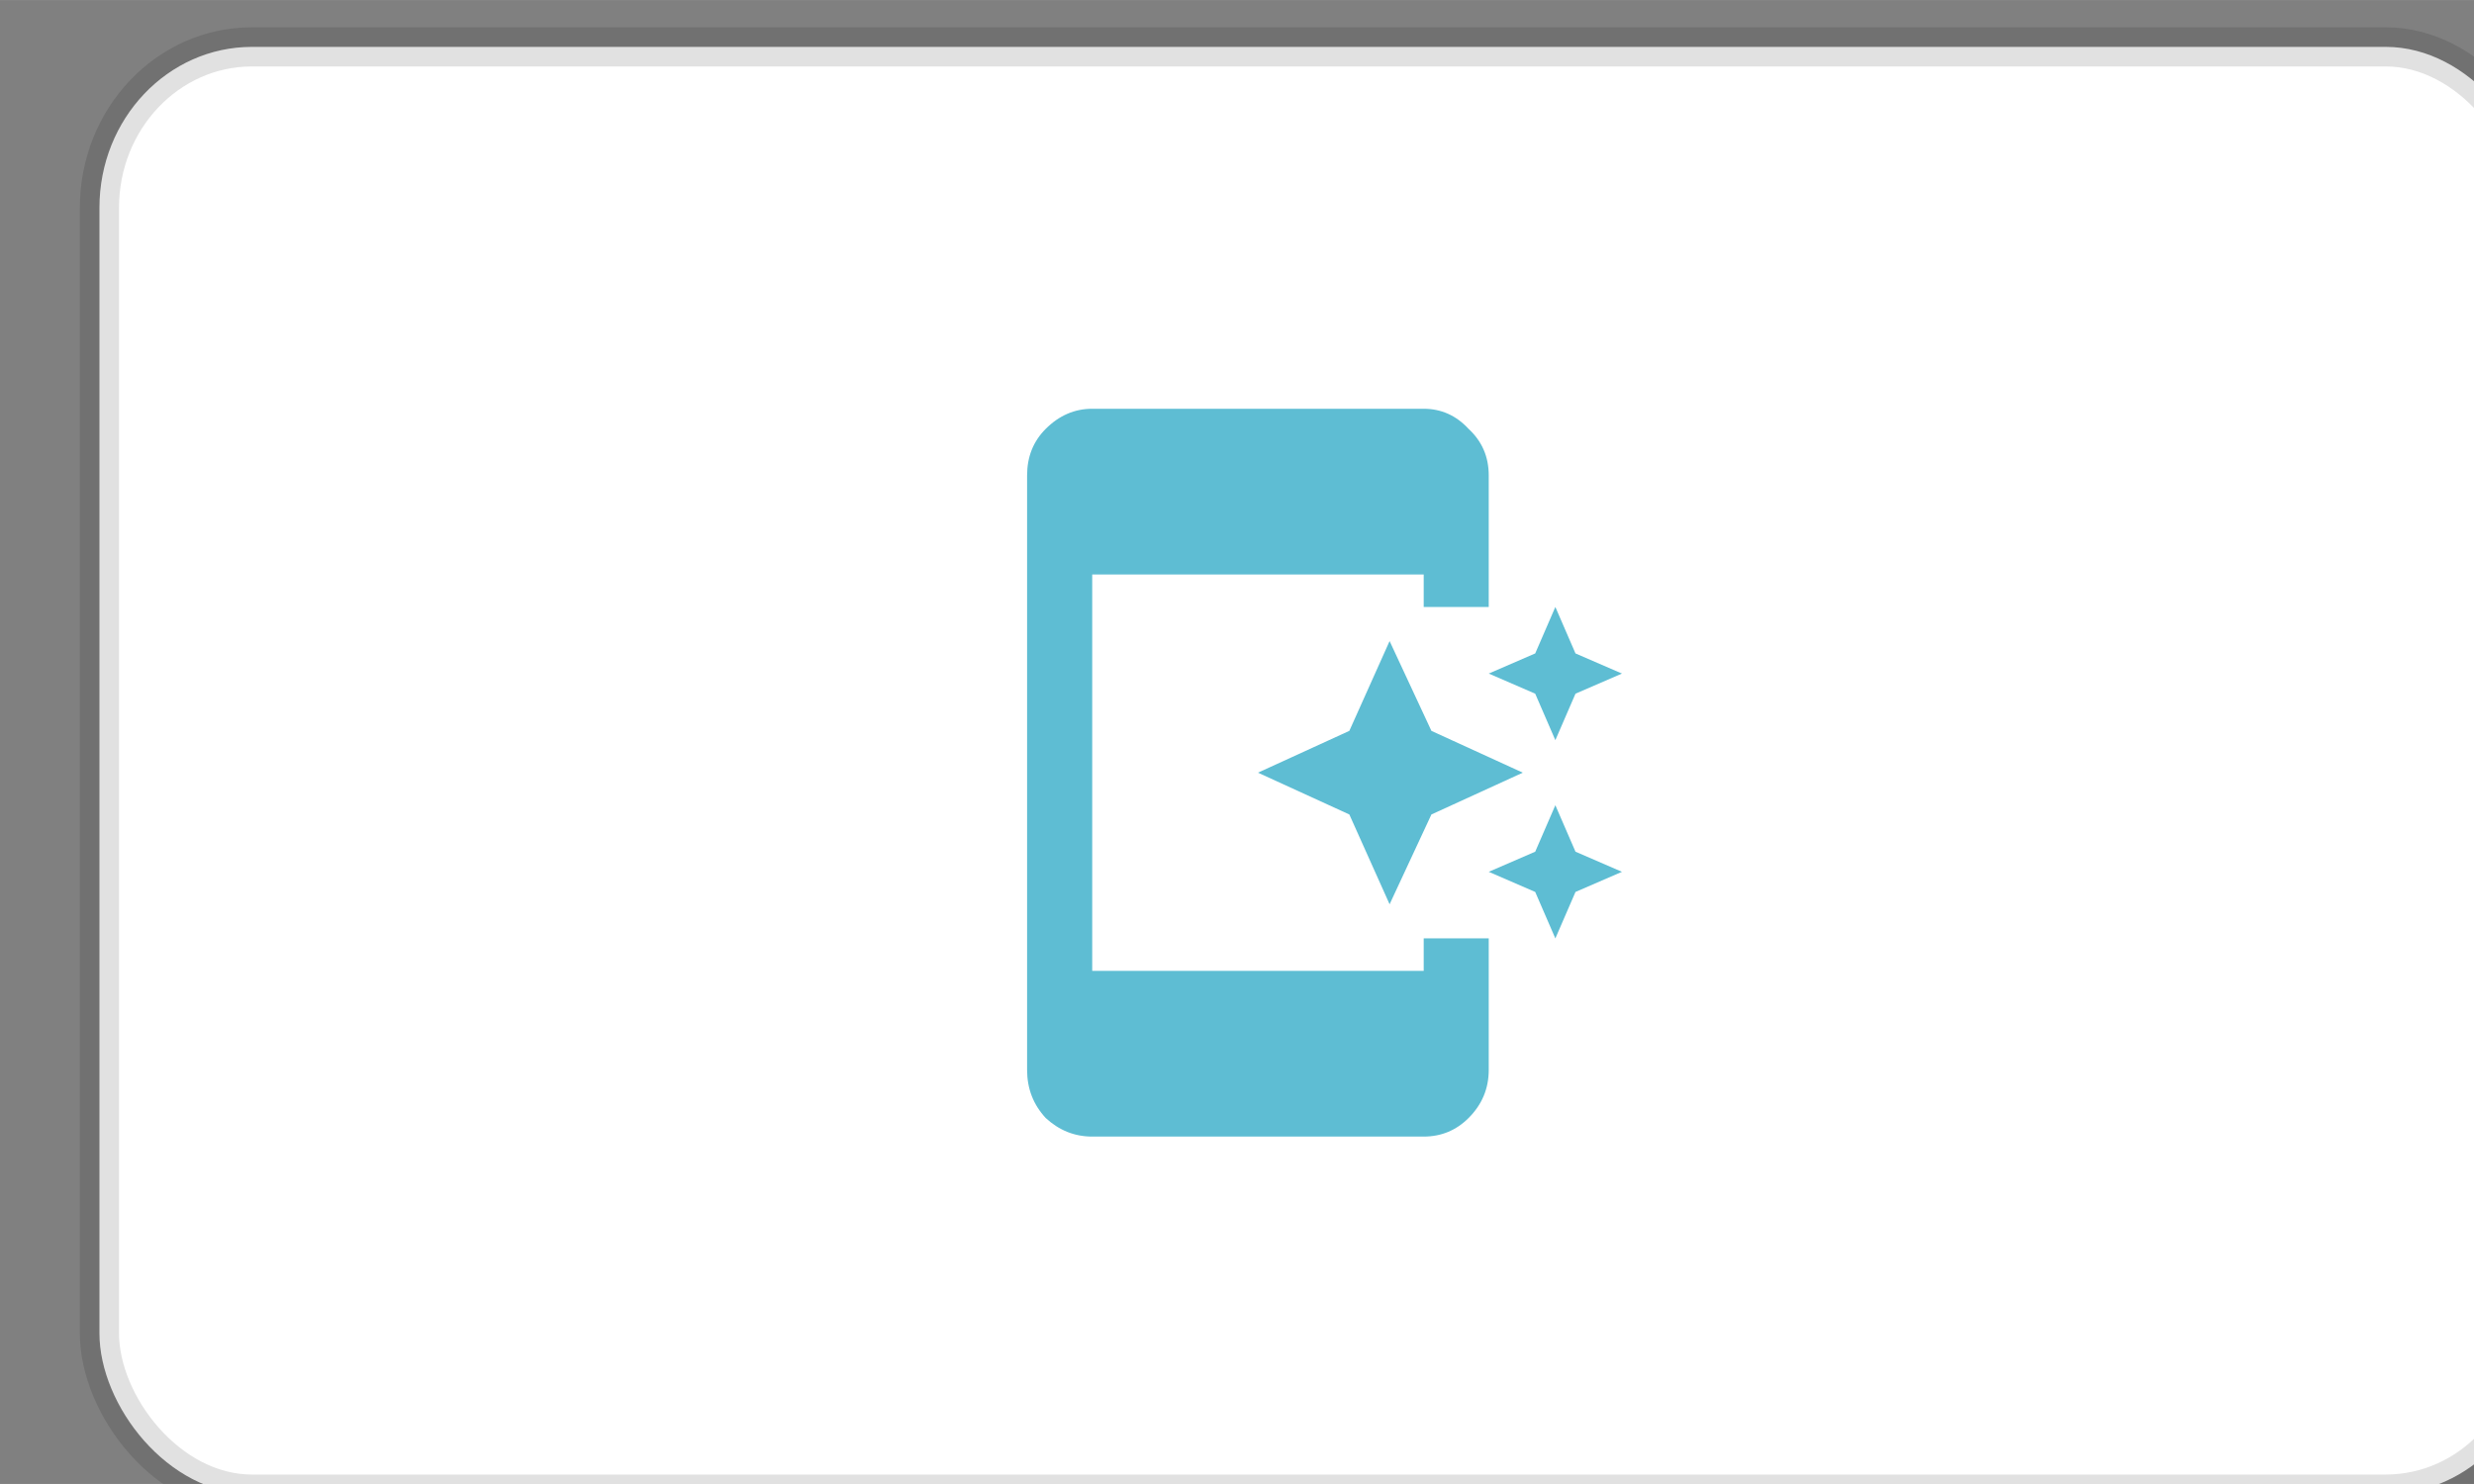
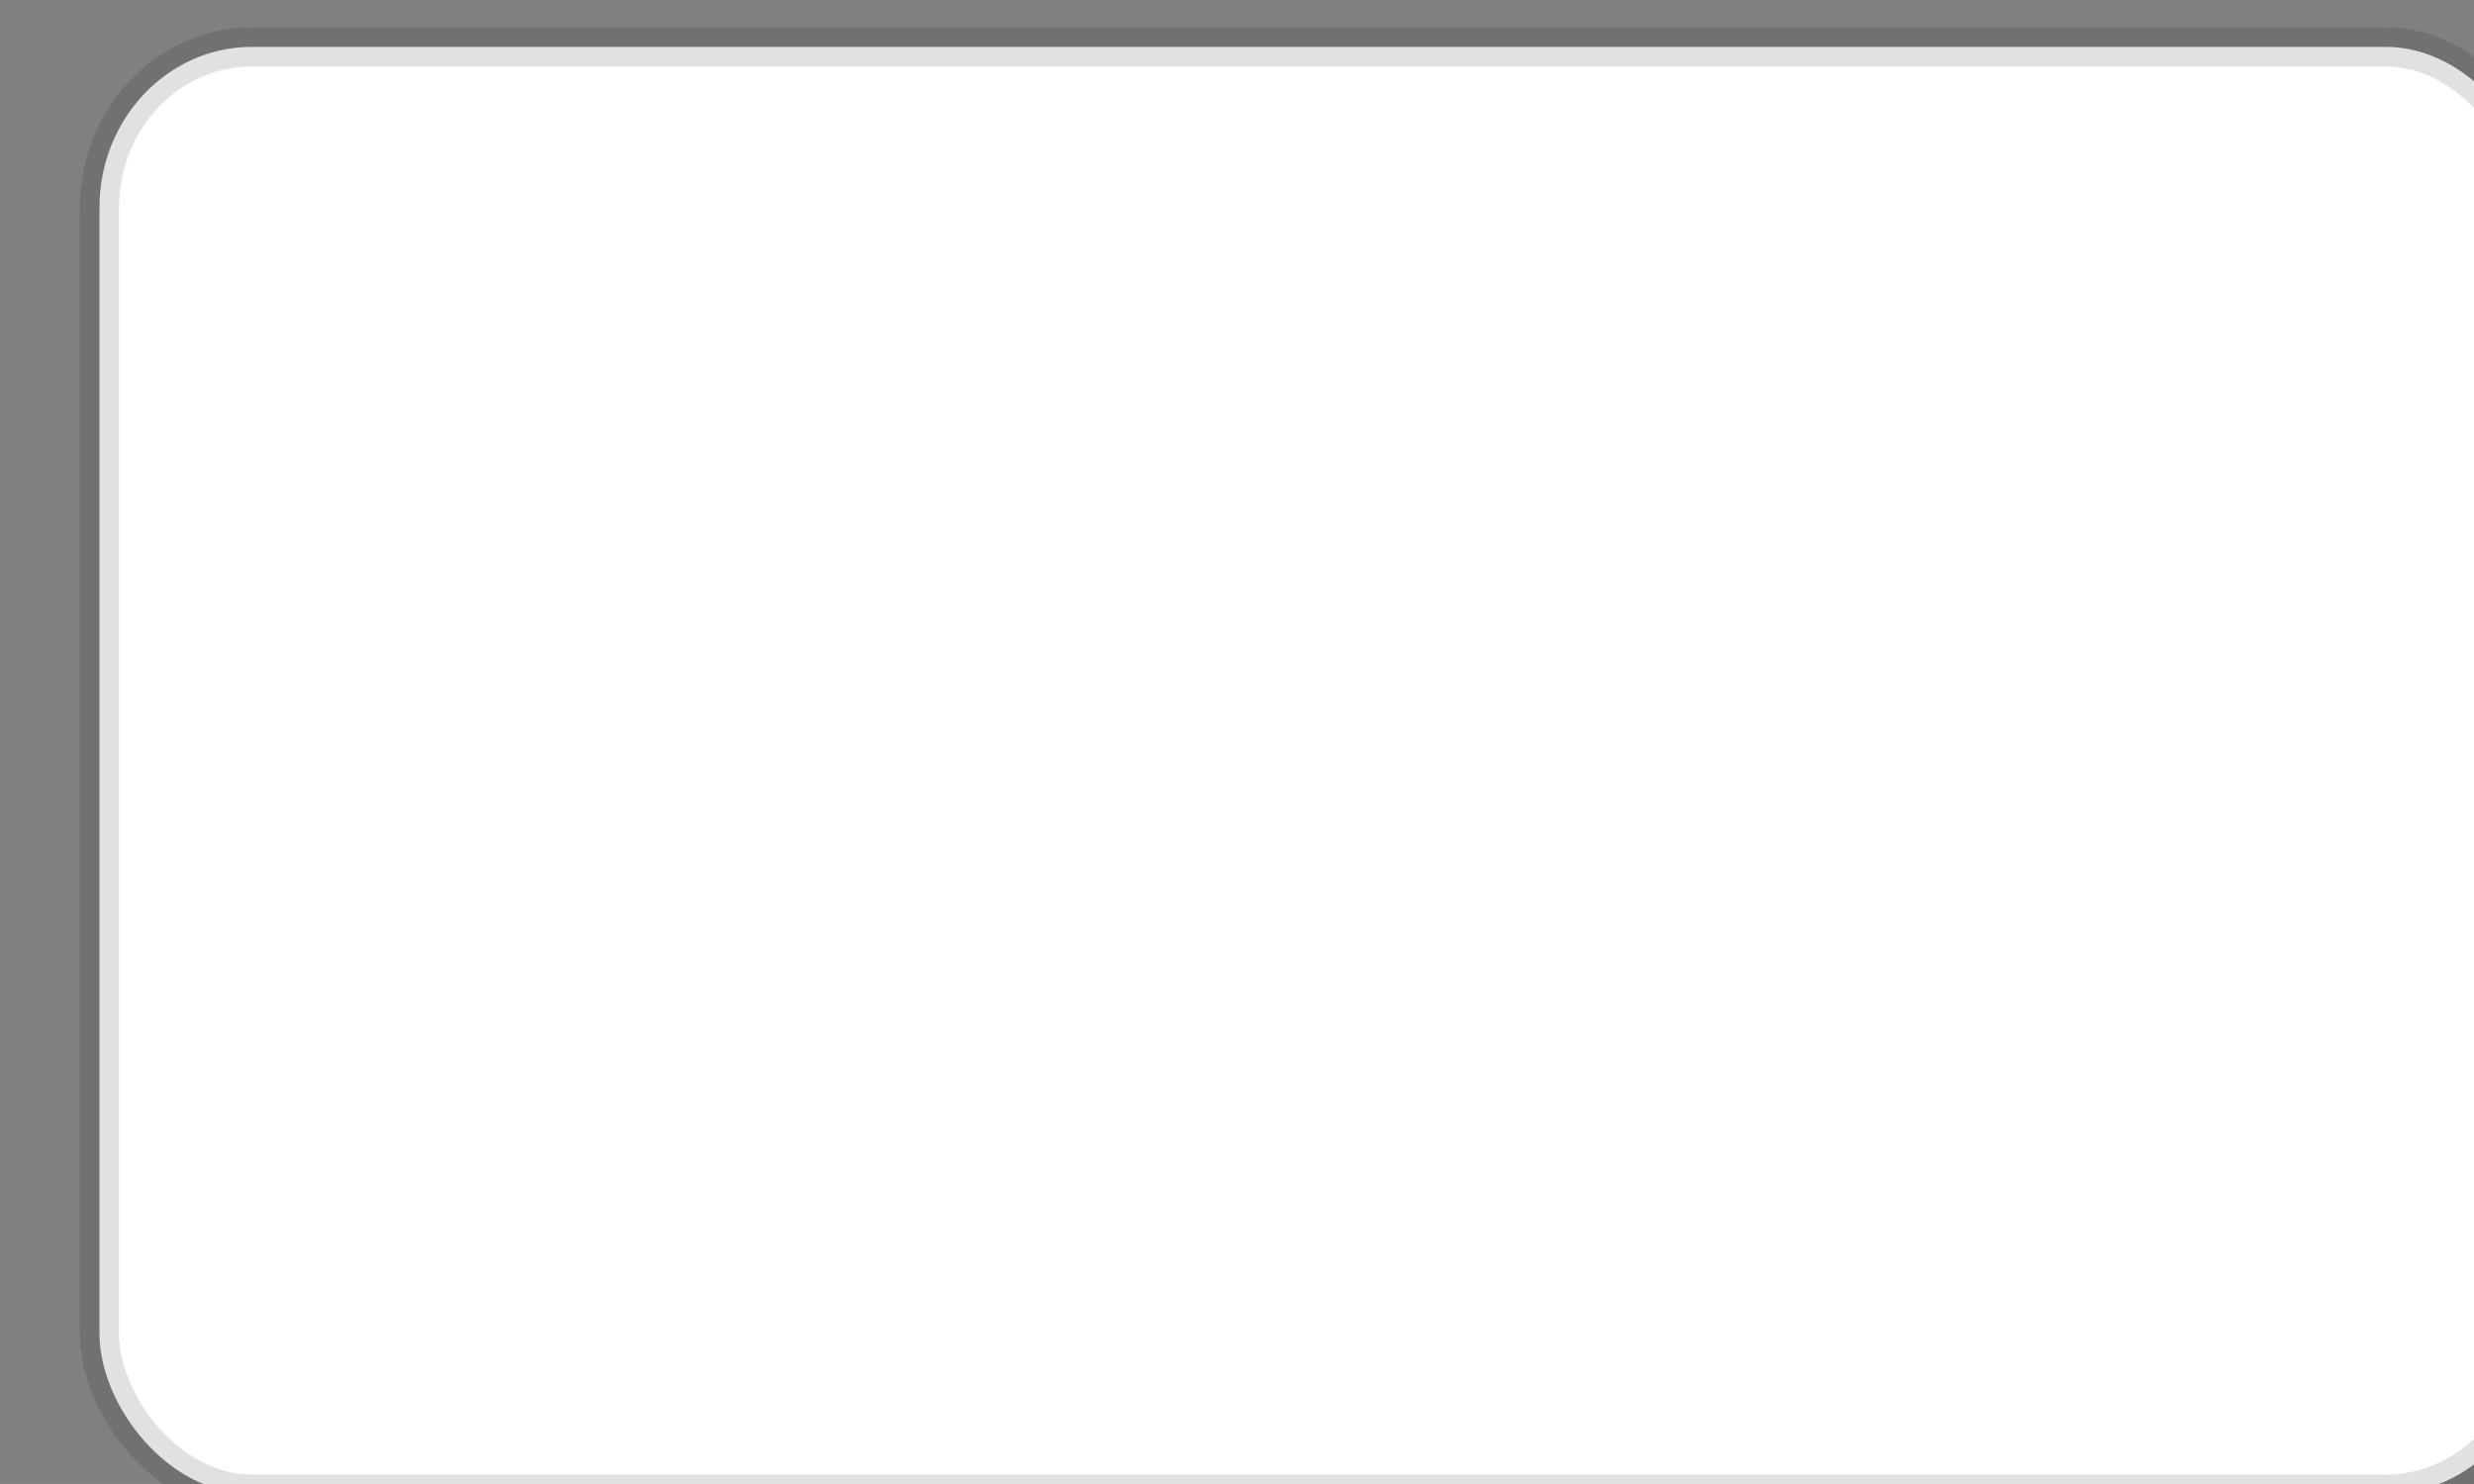
<svg xmlns="http://www.w3.org/2000/svg" xmlns:ns1="http://www.inkscape.org/namespaces/inkscape" xmlns:ns2="http://sodipodi.sourceforge.net/DTD/sodipodi-0.dtd" width="50" height="30" viewBox="0 0 13.229 7.937" version="1.1" id="svg9242" ns1:version="1.2.2 (b0a8486541, 2022-12-01)" ns2:docname="Buttons_AC.svg" xml:space="preserve" ns1:export-filename="../../../../run/user/1000/gvfs/sftp:host=ssh.wiki/dokuwiki/data/media/adhandbuch/ac_slotbutton_otherclient.svg" ns1:export-xdpi="96" ns1:export-ydpi="96">
  <rect x="0" y="0" width="13.229" height="7.937" fill="#808080" stroke="none" />
  <ns2:namedview id="namedview9244" pagecolor="#ffffff" bordercolor="#000000" borderopacity="0.25" ns1:showpageshadow="2" ns1:pageopacity="0.0" ns1:pagecheckerboard="0" ns1:deskcolor="#d1d1d1" ns1:document-units="mm" showgrid="false" ns1:zoom="4" ns1:cx="119.625" ns1:cy="166.25" ns1:window-width="1568" ns1:window-height="533" ns1:window-x="26" ns1:window-y="23" ns1:window-maximized="0" ns1:current-layer="svg9242" showguides="true" />
  <defs id="defs9239">
    <linearGradient id="linearGradient29017" ns1:swatch="solid">
      <stop style="stop-color:#000000;stop-opacity:1;" offset="0" id="stop29015" />
    </linearGradient>
  </defs>
  <g id="g11796" transform="matrix(0.265,0,0,0.265,-271.146,-92.351)">
    <rect width="49.21" height="29.21" x="1025.199" y="349.44" fill="rgba(0, 0, 0, 0)" stroke="rgba(0, 0, 0, 0.12)" stroke-width="1px" rx="3.076" ry="3.246" id="rect1219-6" style="fill:#ffffff;fill-opacity:1;stroke:#000000;stroke-width:0.79;stroke-dasharray:none;stroke-opacity:0.12" />
    <g aria-label="app_shortcut" id="text8687" style="color:#5ebdd3;font-size:18px;font-family:'Material Icons';word-spacing:0px;dominant-baseline:text-after-edge;fill:#5ebdd3" transform="matrix(0.889,0,0,0.889,121.66,10.25)">
-       <path d="m 1046.412,402.519 h -7.524 v -9 h 7.524 v 0.738 h 1.476 v -2.988 q 0,-0.633 -0.457,-1.055 -0.422,-0.457 -1.02,-0.457 h -7.524 q -0.598,0 -1.055,0.457 -0.422,0.422 -0.422,1.055 v 13.5 q 0,0.633 0.422,1.09 0.457,0.422 1.055,0.422 h 7.524 q 0.598,0 1.02,-0.422 0.457,-0.457 0.457,-1.09 v -2.988 h -1.476 z m 2.531,-6.293 0.457,1.055 0.457,-1.055 1.055,-0.457 -1.055,-0.457 -0.457,-1.055 -0.457,1.055 -1.055,0.457 z m -3.305,-1.195 -0.914,2.039 -2.074,0.949 2.074,0.949 0.914,2.039 0.949,-2.039 2.074,-0.949 -2.074,-0.949 z m 3.762,3.727 -0.457,1.055 -1.055,0.457 1.055,0.457 0.457,1.055 0.457,-1.055 1.055,-0.457 -1.055,-0.457 z" id="path11726" />
-     </g>
+       </g>
  </g>
</svg>